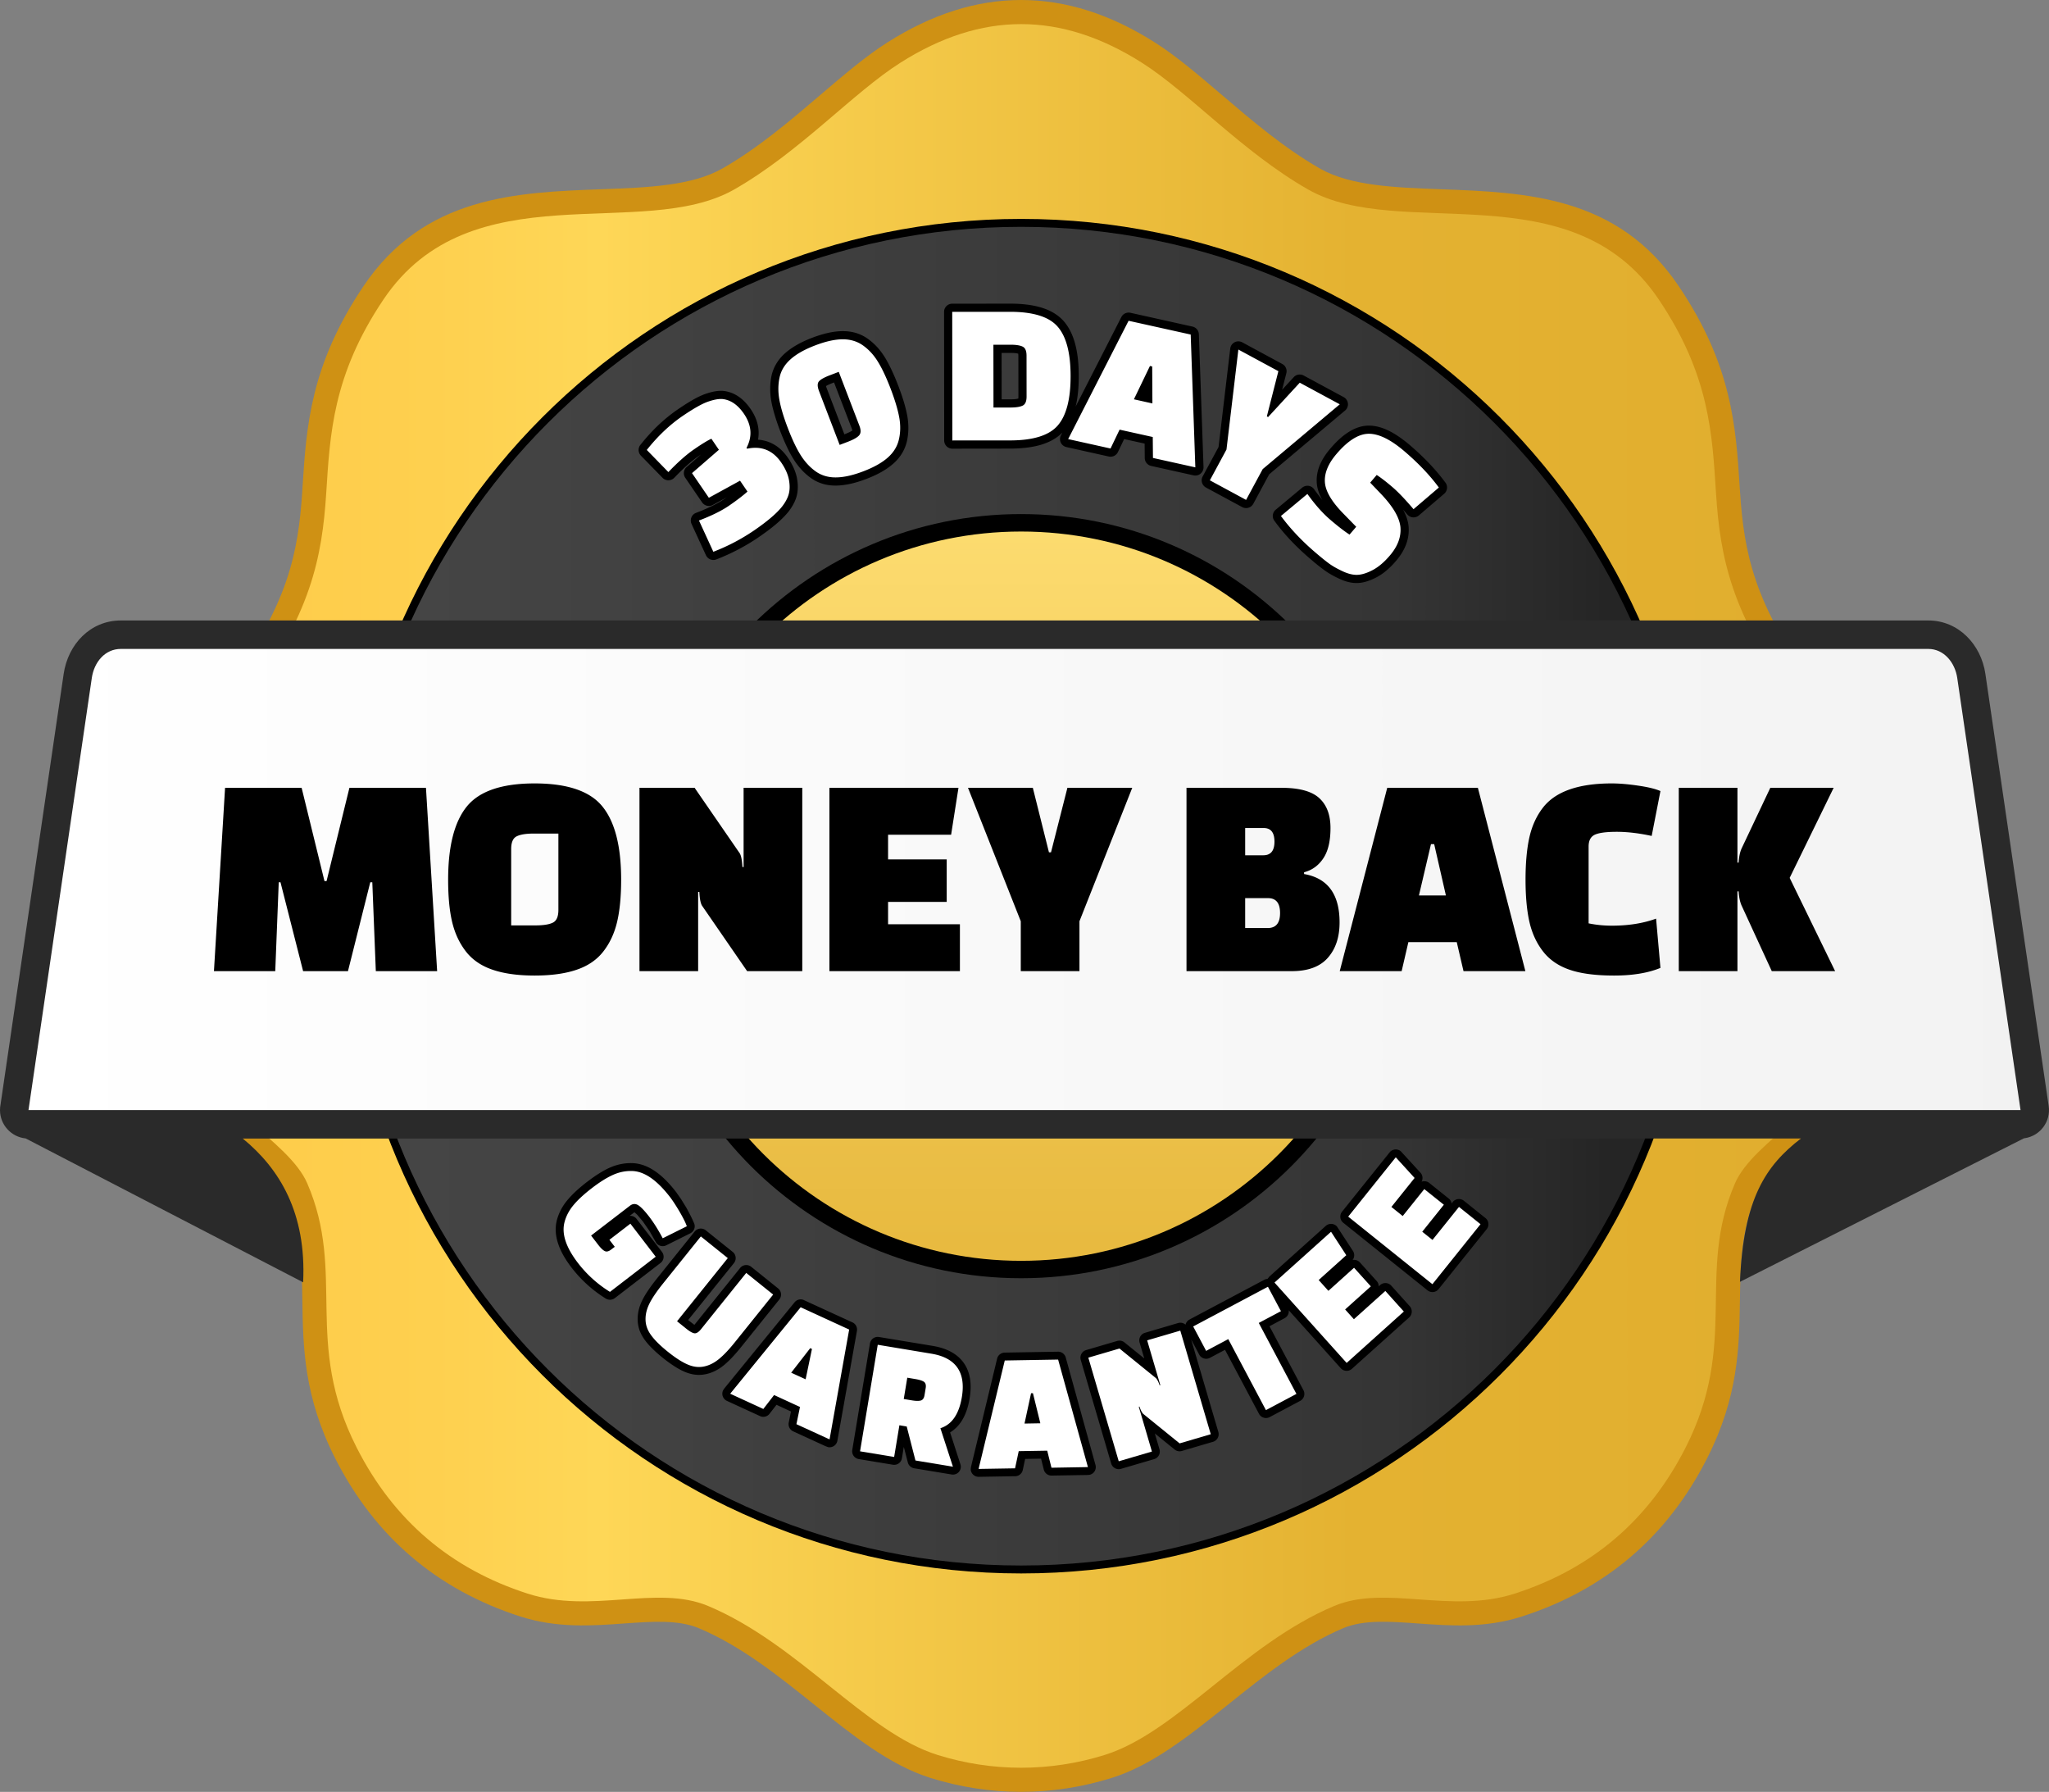
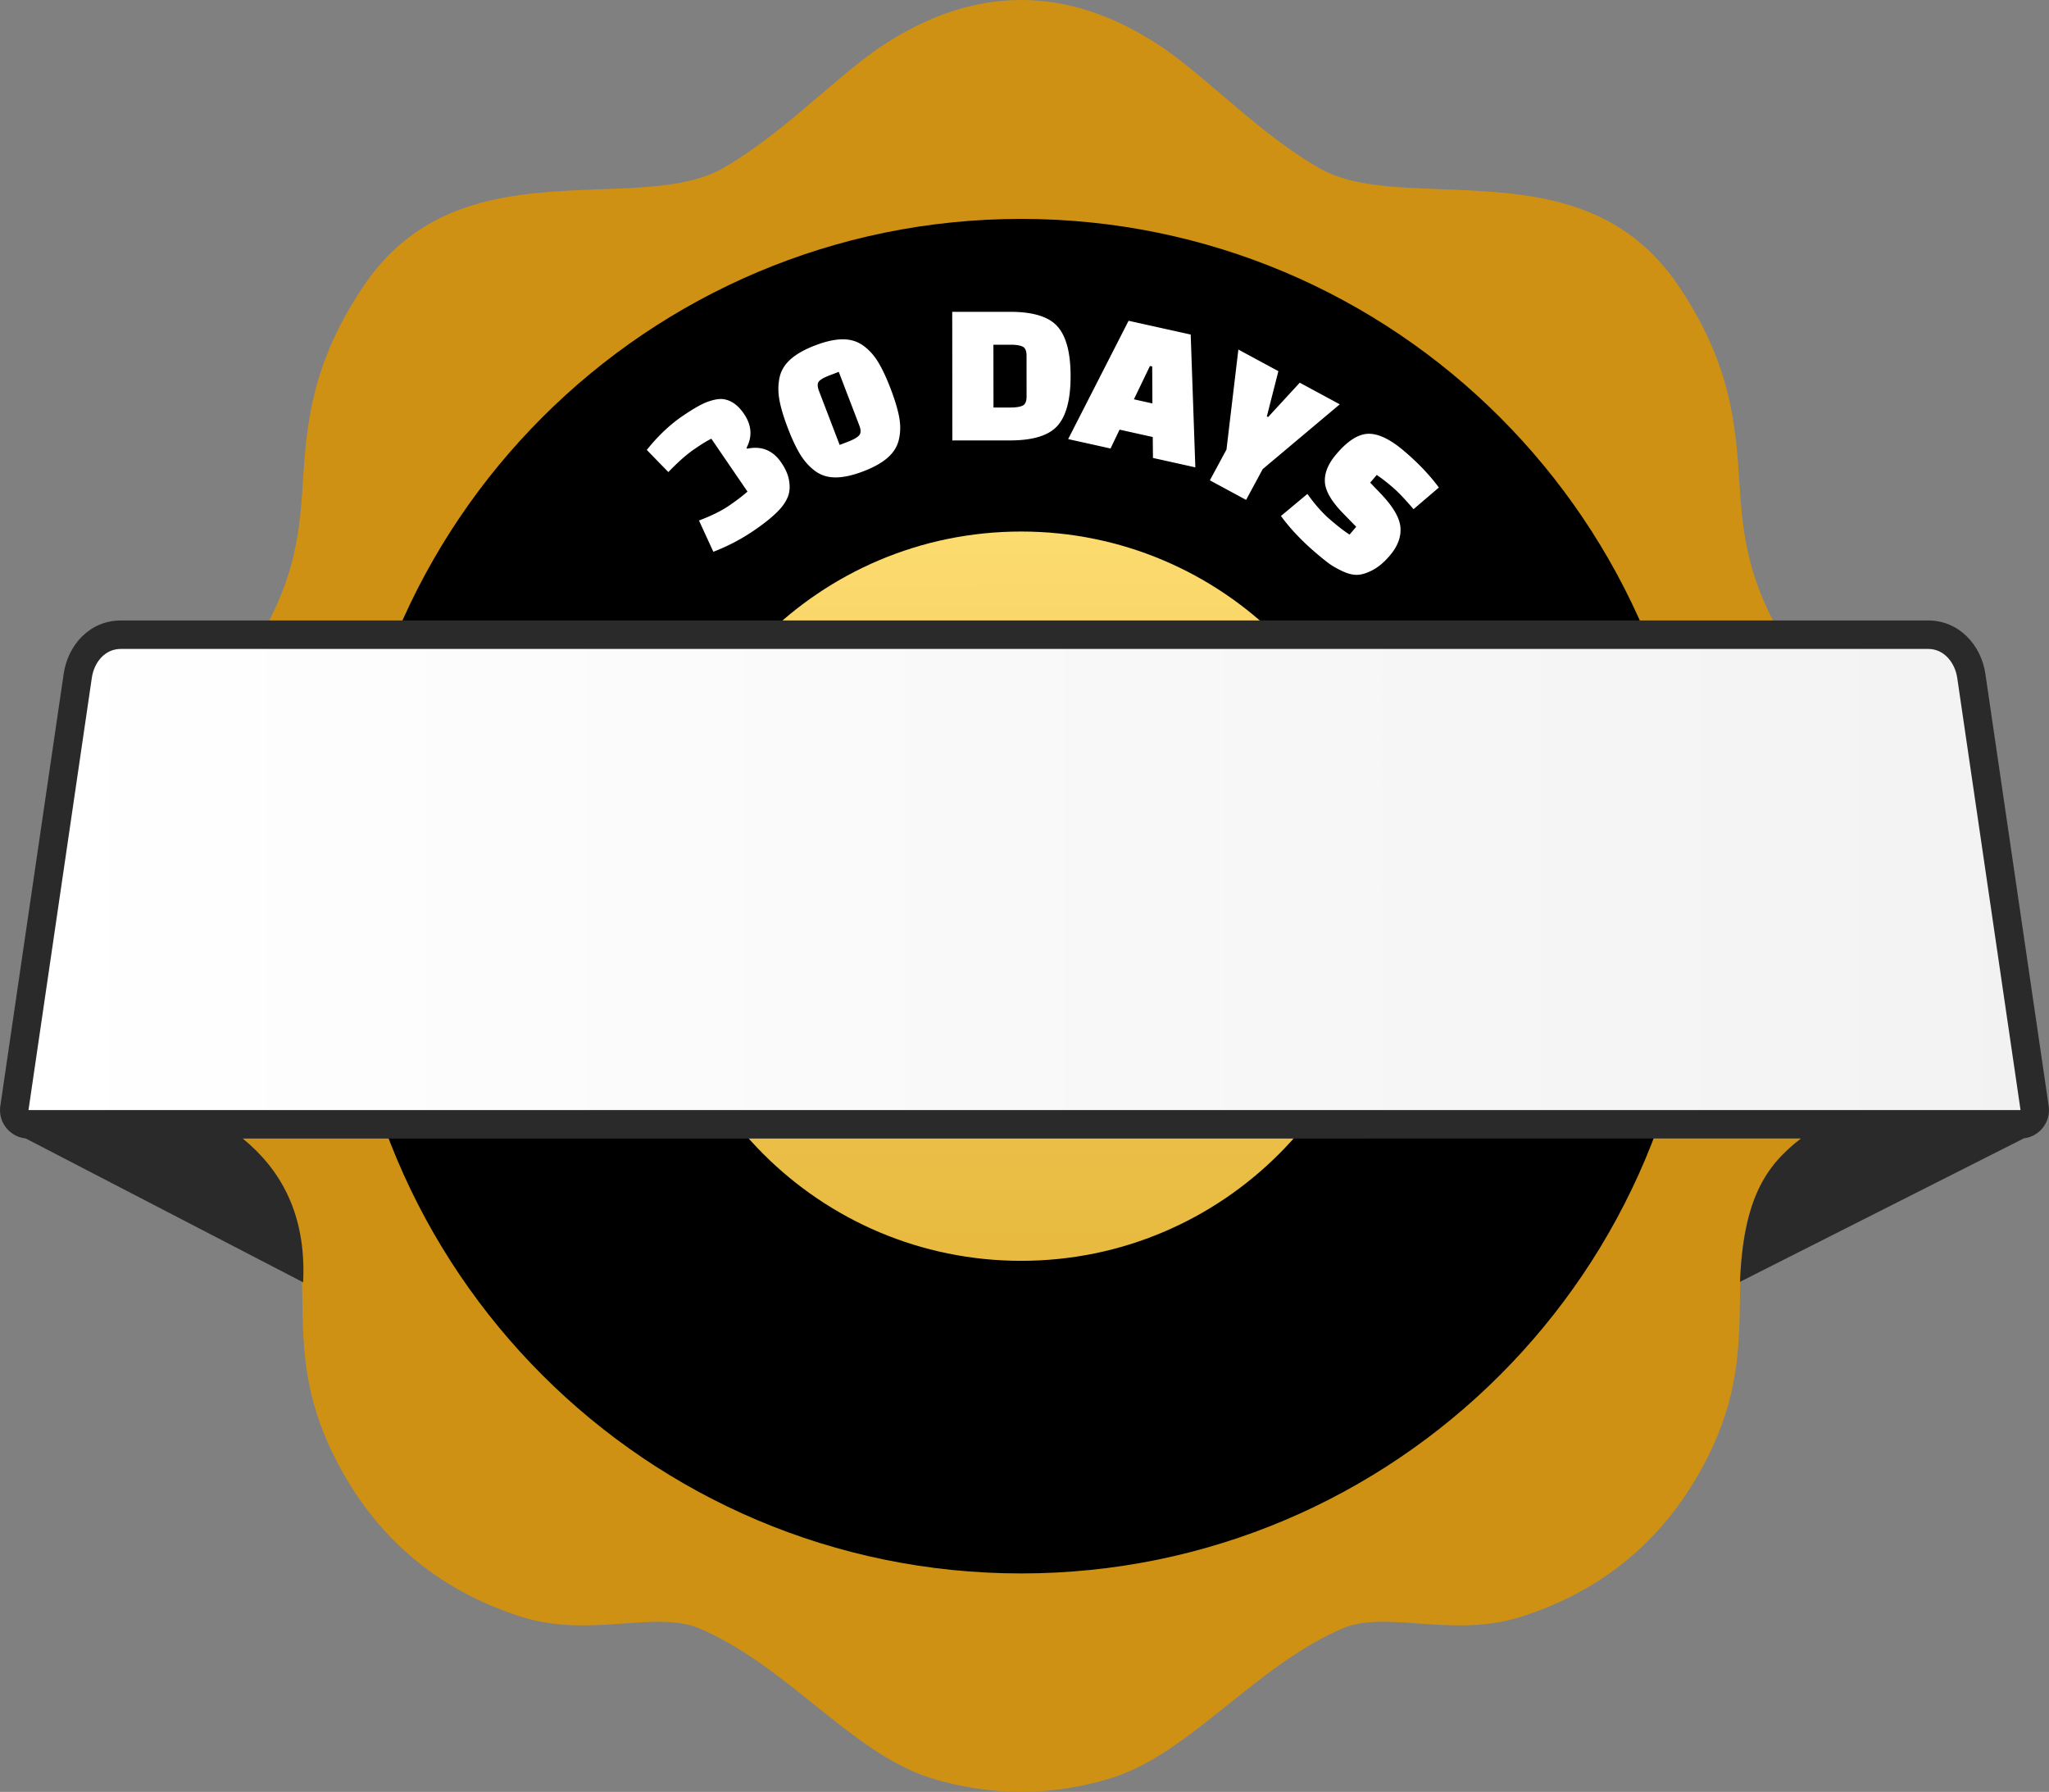
<svg xmlns="http://www.w3.org/2000/svg" shape-rendering="geometricPrecision" text-rendering="geometricPrecision" image-rendering="optimizeQuality" fill-rule="evenodd" clip-rule="evenodd" viewBox="0 0 512 447.66">
  <rect x="0" y="0" width="512" height="447.66" fill="#808080" stroke="none" />
  <defs>
    <linearGradient id="a" gradientUnits="userSpaceOnUse" x1="35.87" y1="227.66" x2="474.62" y2="227.62">
      <stop offset="0" stop-color="#FECA47" />
      <stop offset=".165" stop-color="#FED04F" />
      <stop offset=".259" stop-color="#FED757" />
      <stop offset=".69" stop-color="#E4B231" />
      <stop offset="1" stop-color="#E0AD2E" />
    </linearGradient>
    <linearGradient id="b" gradientUnits="userSpaceOnUse" x1="104.65" y1="212.4" x2="401.31" y2="212.36">
      <stop offset="0" stop-color="#454545" />
      <stop offset=".82" stop-color="#353535" />
      <stop offset="1" stop-color="#252525" />
    </linearGradient>
    <linearGradient id="c" gradientUnits="userSpaceOnUse" x1="255.16" y1="132.79" x2="255.2" y2="310.48">
      <stop offset="0" stop-color="#FCDB6F" />
      <stop offset="1" stop-color="#E8BA40" />
    </linearGradient>
    <linearGradient id="d" gradientUnits="userSpaceOnUse" x1="7.12" y1="216.64" x2="763.95" y2="216.6">
      <stop offset="0" stop-color="#fff" />
      <stop offset=".631" stop-color="#F3F3F3" />
      <stop offset="1" stop-color="#E6E6E6" />
    </linearGradient>
  </defs>
  <path fill="#CF9114" fill-rule="nonzero" d="M288.58 10.61c5.34 3.38 10.84 8.08 16.75 13.12 7.42 6.33 15.55 13.26 24.48 18.37l.28.16c7.57 4.18 18.49 4.6 29.94 5.02 21.28.79 44.26 1.65 59.44 24.2 13.3 19.74 14.29 35.1 15.24 50.16l.09 1.29c.48 7.44 1.37 14.57 4.01 22.25 2.66 7.75 7.13 16.22 14.8 26.35 13.92 18.42 22.39 33.93 25.6 48.25 3.38 14.97 1.11 28.4-6.56 42.04-5.53 9.85-13.96 17.07-21.4 23.43-5.61 4.8-10.58 9.05-12.17 12.74l-.22.45c-3.83 9.12-3.96 17.63-4.09 26.37-.18 11.84-.37 24.09-8.21 39.53-4.98 9.83-11.35 18.01-19.03 24.57-7.76 6.63-16.85 11.6-27.21 14.93-9.17 2.95-17.82 2.34-26.03 1.75-6.94-.5-13.53-.97-18.61 1.16-10.51 4.44-19.95 12-28.81 19.1-9.79 7.83-18.96 15.18-29.12 18.34-7.41 2.31-15.02 3.47-22.59 3.47-7.58 0-15.19-1.16-22.61-3.46l-.3-.11c-10.04-3.21-19.12-10.48-28.8-18.23-8.86-7.11-18.3-14.67-28.81-19.08-5.13-2.16-11.7-1.68-18.62-1.19-8.21.59-16.85 1.2-26.03-1.75-10.35-3.33-19.44-8.3-27.2-14.93-7.68-6.56-14.05-14.74-19.03-24.57-7.84-15.44-8.03-27.69-8.21-39.53-.13-8.85-.27-17.47-4.3-26.82l-.14-.35c-1.74-3.57-6.59-7.73-12.05-12.39-7.43-6.36-15.87-13.57-21.4-23.43-7.66-13.64-9.94-27.07-6.56-42.04 3.22-14.32 11.68-29.83 25.6-48.25 7.67-10.14 12.15-18.61 14.81-26.35 2.64-7.68 3.52-14.81 4.01-22.25l.08-1.31c.96-15.05 1.95-30.4 15.24-50.14 15.18-22.55 38.16-23.41 59.45-24.2 11.59-.42 22.62-.85 30.21-5.18l.31-.17c8.76-5.05 16.82-11.92 24.18-18.21 5.9-5.03 11.41-9.73 16.74-13.11C232.87 3.54 243.97 0 255.16 0c11.18 0 22.29 3.54 33.42 10.61z" />
-   <path fill="url(#a)" d="M285.36 15.69c11.79 7.48 25.07 22.26 41.47 31.63 23.06 13.18 65.78-5 87.66 27.5 12.76 18.95 13.36 33.81 14.31 48.49 1.03 15.84 3.81 30.41 20.01 51.84 26.84 35.49 32.43 59.12 18.6 83.73-9.42 16.78-29.27 26.1-33.87 36.74-9.77 22.61 1.04 39.66-12.34 66.02-9.29 18.29-23.62 30.34-42.71 36.49-16.1 5.18-32.25-2.32-45.14 3.1-22.65 9.52-39.36 31.64-57.38 37.23-13.63 4.23-28 4.23-41.62 0-18.03-5.59-34.73-27.71-57.38-37.23-12.89-5.42-29.05 2.08-45.14-3.1-19.09-6.15-33.43-18.2-42.71-36.49-13.39-26.36-2.58-43.41-12.35-66.02-4.59-10.64-24.44-19.96-33.87-36.74-13.82-24.61-8.23-48.24 18.6-83.73 16.21-21.43 18.98-36 20.01-51.84.95-14.68 1.56-29.54 14.31-48.49 21.88-32.5 64.6-14.32 87.67-27.5 16.4-9.37 29.67-24.15 41.47-31.63 20.3-12.89 40.1-12.89 60.4 0z" />
  <path fill-rule="nonzero" d="M255.16 54.69c46.72 0 89.03 18.94 119.65 49.56 30.61 30.62 49.55 72.92 49.55 119.64s-18.94 89.03-49.55 119.64c-30.62 30.62-72.93 49.56-119.65 49.56s-89.03-18.94-119.65-49.56c-30.61-30.61-49.56-72.92-49.56-119.64s18.95-89.02 49.57-119.64c30.61-30.62 72.92-49.56 119.64-49.56z" />
-   <path fill="url(#b)" d="M255.16 56.67c92.35 0 167.22 74.87 167.22 167.22 0 92.36-74.87 167.22-167.22 167.22S87.94 316.25 87.94 223.89c0-92.35 74.87-167.22 167.22-167.22z" />
  <path fill-rule="nonzero" d="M157.33 303.76c.65-.06 1.31.2 1.74.76l6.34 8.24c.66.86.51 2.1-.35 2.76l-11.43 8.79c-.67.51-1.57.53-2.24.12a32.106 32.106 0 0 1-8.54-7.71c-1.64-2.12-2.78-4.16-3.4-6.07-.68-2.07-.77-4.03-.29-5.86l.02-.07c.24-.87.58-1.72 1.01-2.54.42-.8.97-1.61 1.61-2.37.59-.71 1.31-1.47 2.14-2.24.82-.75 1.74-1.53 2.74-2.29 1.01-.77 1.99-1.47 2.93-2.06.96-.61 1.87-1.11 2.7-1.48.9-.4 1.83-.71 2.76-.9.92-.19 1.87-.28 2.82-.26 1.94.04 3.86.7 5.77 2l.09.06c1.74 1.2 3.5 2.96 5.25 5.24l1.2 1.72 1.33 2.16c.82 1.51 1.3 2.42 1.96 3.96.33.97-.15 2.02-1.06 2.43l-5.96 2.97c-.97.48-2.16.09-2.64-.88l-1.57-2.75-1.61-2.32-1.4-1.67-.72-.65-1.2.91zm26.07 11.79-11.45 14.24 1.56 1.2 11.43-14.21a1.97 1.97 0 0 1 2.77-.3l6.73 5.41c.84.68.97 1.92.29 2.77l-9.49 11.81c-.78.98-1.55 1.86-2.26 2.62-.74.78-1.44 1.44-2.1 1.98-.69.57-1.43 1.05-2.2 1.43-1.6.79-3.31 1.15-5.09.92-1.89-.25-3.61-1.14-5.19-2.17-.88-.57-1.82-1.25-2.79-2.03-.97-.78-1.84-1.55-2.58-2.29-1.32-1.28-2.6-2.84-3.22-4.59-.59-1.69-.6-3.42-.19-5.14.21-.83.52-1.66.93-2.47.37-.73.86-1.56 1.48-2.46.58-.86 1.28-1.8 2.07-2.79l9.49-11.82c.68-.84 1.93-.97 2.77-.29l6.74 5.4c.84.68.98 1.93.3 2.78zm6.45 38.2-8.21-3.77a1.97 1.97 0 0 1-.97-2.6l.26-.43 17.62-21.6c.6-.74 1.64-.93 2.45-.49l12.01 5.51c.84.38 1.27 1.28 1.12 2.14l-4.89 27.44c-.19 1.07-1.23 1.78-2.3 1.59l-.65-.24-8.09-3.71a1.976 1.976 0 0 1-1.11-2.19l.56-2.77-3.62-1.67-1.74 2.24c-.58.76-1.62.97-2.44.55zm47.95 14.62-9.37-1.55c-.82-.14-1.44-.77-1.61-1.55l-.98-3.8-.47 2.84a1.962 1.962 0 0 1-2.26 1.62l-8.52-1.41a1.976 1.976 0 0 1-1.63-2.26l4.42-26.61a1.967 1.967 0 0 1 2.26-1.63l13.53 2.24c3.54.61 6.1 2.04 7.67 4.26 1.57 2.24 2.05 5.19 1.45 8.81l-.01.08c-.4 2.39-1.13 4.36-2.18 5.88-.75 1.08-1.65 1.94-2.69 2.57l2.58 7.96a1.965 1.965 0 0 1-2.19 2.55zm15.72.43-8.96.15c-1.09.01-1.99-.85-2-1.93l.07-.55 6.53-27.05c.21-.88 1-1.48 1.87-1.5l13.34-.23c.94-.01 1.74.64 1.95 1.51l7.42 26.8c.29 1.05-.32 2.13-1.37 2.42l-.49.07-9.11.15c-.95.02-1.76-.65-1.96-1.54l-.67-2.69-3.98.07-.59 2.76c-.21.96-1.09 1.62-2.05 1.56zm39.92-6.73-4.87-3.95 1.16 3.96c.31 1.04-.29 2.14-1.33 2.45l-8.29 2.43c-1.04.31-2.14-.29-2.45-1.33l-7.61-25.89c-.3-1.04.3-2.14 1.34-2.45l7.79-2.29c.68-.19 1.38-.01 1.87.43l4.88 3.95-1.17-3.96c-.31-1.04.29-2.14 1.34-2.45l8.28-2.44c.67-.19 1.37-.02 1.86.41.12-.53.47-1.01.99-1.29l18.68-9.92c.26-.14.54-.22.82-.23l.42-.55 14.13-12.69c.81-.72 2.06-.66 2.79.15l4 6.11c.46.71.4 1.62-.09 2.26.66-.12 1.36.09 1.84.62l4.19 4.65c.33.37.5.84.5 1.31l.34-.31c.81-.73 2.06-.66 2.79.14l4.62 5.14c.73.81.66 2.07-.14 2.79l-14.3 12.84c-.81.73-2.06.67-2.79-.14l-13-14.48c.09.79-.29 1.58-1.03 1.97l-3.79 2.02 8.49 15.98c.51.96.14 2.16-.82 2.67l-7.62 4.05c-.96.51-2.16.14-2.67-.82l-8.49-15.99-3.78 2.01c-.96.51-2.16.14-2.67-.82l-2.02-3.8 6.81 23.15c.3 1.04-.3 2.14-1.34 2.44l-7.79 2.29c-.68.2-1.38.02-1.87-.42zm69.29-61.41.3-.38c.68-.84 1.93-.97 2.77-.29l5.39 4.32c.85.68.98 1.92.3 2.77l-12.02 14.98c-.68.85-1.93.98-2.77.3l-21.05-16.88a1.97 1.97 0 0 1-.3-2.77l11.89-14.82c.68-.84 1.92-.97 2.77-.29l4.93 5.37c.58.63.66 1.54.28 2.25a2 2 0 0 1 1.92.31l4.89 3.92c.39.31.62.75.7 1.21z" />
-   <path fill="#fff" fill-rule="nonzero" d="m152.69 312.19.93-.7-1.34-1.75 5.24-4.03 6.33 8.25-11.43 8.79a29.88 29.88 0 0 1-8.01-7.23c-3-3.91-4.12-7.31-3.34-10.23.4-1.51 1.15-2.92 2.24-4.23 1.1-1.32 2.62-2.72 4.57-4.22 1.95-1.5 3.7-2.6 5.25-3.3 1.55-.7 3.12-1.03 4.72-.99 3.07.03 6.26 2.21 9.58 6.52.68.89 1.48 2.11 2.4 3.68.91 1.57 1.51 2.77 1.79 3.61l-6.02 3c-1.11-2.1-2.23-3.89-3.38-5.39-1.15-1.49-2.07-2.45-2.76-2.88-.7-.43-1.39-.38-2.07.15l-9.69 7.44 1.74 2.26c.63.82 1.18 1.36 1.64 1.6.46.24.99.13 1.61-.35zm29.17 2.12-12.68 15.78 2.39 1.92c.85.68 1.52 1.04 2.01 1.09.48.03 1.03-.32 1.64-1.09l11.25-14 6.73 5.41-9.49 11.81c-1.53 1.91-2.89 3.35-4.08 4.31-1.18.97-2.43 1.59-3.76 1.86-1.31.26-2.69.09-4.11-.54-1.42-.62-3.05-1.68-4.91-3.18-1.87-1.5-3.25-2.86-4.15-4.11-.91-1.24-1.37-2.53-1.39-3.88-.03-1.35.31-2.7 1-4.07.68-1.36 1.8-3 3.33-4.91l9.49-11.81 6.73 5.41zm8.88 37.69-8.28-3.81 17.61-21.6 12.12 5.57-4.9 27.44-8.28-3.8.89-4.3-6.47-2.98-2.69 3.48zm11.72-15.19-4.76 6.13 3.61 1.65 1.58-7.58-.43-.2zm35.66 29.62-9.37-1.56-2.18-8.49-1.83-.31-1.31 7.92-8.52-1.41 4.42-26.62 13.41 2.23c6.1 1.01 8.64 4.63 7.61 10.84-.71 4.26-2.49 6.86-5.36 7.78l3.13 9.62zm-11.41-22.24-.88 5.32 1.96.33c1.02.17 1.78.19 2.29.05.5-.13.82-.59.94-1.35l.29-1.75c.13-.77-.03-1.3-.45-1.59-.44-.29-1.17-.51-2.19-.68l-1.96-.33zm26.93 22.64-9.11.15 6.54-27.09 13.33-.23 7.45 26.86-9.11.16-1.06-4.26-7.12.12-.92 4.29zm4-18.76-1.64 7.58 3.96-.07-1.85-7.52-.47.01zm37.12 12.53-9.04-7.33c-.31-.24-.64-.86-1-1.87l-.16.05 3.28 11.19-8.29 2.43-7.6-25.89 7.78-2.28 9.04 7.33c.31.24.65.86 1 1.86l.17-.04-3.29-11.19 8.28-2.43 7.61 25.88-7.78 2.29zm25.32-33.03-5.54 2.94 9.41 17.73-7.62 4.05-9.41-17.74-5.53 2.94-3.24-6.1 18.68-9.92 3.25 6.1zm22.46-6.2-6.42 5.77 2.19 2.44 7.86-7.06 4.62 5.14-14.29 12.84-18.03-20.08 14.13-12.69 3.81 5.86-6.9 6.2 2.43 2.7 6.41-5.77 4.19 4.65zm18.25-20.39-5.4 6.74 2.56 2.05 6.62-8.25 5.38 4.32-12.02 14.99-21.04-16.88 11.88-14.82 4.71 5.16-5.8 7.24 2.83 2.27 5.39-6.73 4.89 3.91z" />
  <path fill-rule="nonzero" d="M255.16 128.43c26.34 0 50.21 10.69 67.48 27.96 17.29 17.3 27.97 41.17 27.97 67.5s-10.68 50.2-27.96 67.48c-17.29 17.29-41.15 27.97-67.49 27.97-26.34 0-50.2-10.69-67.48-27.95-17.28-17.29-27.97-41.15-27.97-67.5s10.69-50.21 27.96-67.48c17.29-17.29 41.15-27.98 67.49-27.98z" />
  <path fill="url(#c)" d="M255.16 132.79c50.32 0 91.11 40.79 91.11 91.1 0 50.32-40.79 91.1-91.11 91.1-50.31 0-91.1-40.78-91.1-91.1 0-50.31 40.79-91.1 91.1-91.1z" />
  <path fill="#2A2A2A" d="m505.77 284.37-70.99 35.87c.89-20.82 6.43-29.03 15.23-35.81l-389.35.01c9.21 7.53 15.93 18.59 15.09 35.92L6.41 284.41c-3.6-.36-6.41-3.4-6.41-7.08 0-.49.05-.97.14-1.42l15.77-107.56c1.08-7.33 6.6-13.34 14.3-13.34h451.62c7.61 0 13.21 6.07 14.27 13.32l15.82 107.97c.57 3.88-2.12 7.49-6 8.06l-.15.01z" />
  <path fill="url(#d)" d="M30.21 162.12h451.62c3.98 0 6.69 3.48 7.24 7.24l15.82 107.97H7.12l15.82-107.95c.58-3.96 3.28-7.26 7.27-7.26z" />
-   <path fill-rule="nonzero" d="M68.78 242.62H53.46l2.78-45.8h19.13l5.71 23.3h.52l5.71-23.3h19.13l2.79 45.8H93.91l-.88-22.2h-.51l-5.57 22.2H75.74l-5.65-22.2h-.44l-.87 22.2zm43.2-22.86c0-8.36 1.56-14.45 4.68-18.29 3.13-3.84 8.78-5.75 16.93-5.75 8.16 0 13.81 1.91 16.93 5.75 3.13 3.84 4.69 9.93 4.69 18.29 0 4.15-.33 7.64-.99 10.48-.66 2.83-1.79 5.3-3.41 7.4-1.61 2.1-3.83 3.64-6.67 4.61-2.83.98-6.34 1.47-10.55 1.47-4.2 0-7.71-.49-10.55-1.47-2.83-.97-5.06-2.51-6.67-4.61-1.61-2.1-2.75-4.57-3.41-7.4-.66-2.84-.98-6.33-.98-10.48zm15.75-7.63v19.06h6.08c2 0 3.46-.24 4.36-.7.91-.46 1.36-1.52 1.36-3.18v-19.06h-6.16c-1.95 0-3.38.24-4.29.7-.9.46-1.35 1.52-1.35 3.18zm58.96 30.49-11.21-16.27c-.39-.54-.64-1.71-.73-3.52h-.3v19.79h-14.66v-45.8h13.78l11.21 16.27c.39.53.64 1.71.74 3.52h.29v-19.79h14.66v45.8h-13.78zm49.87-17.3h-14.65v5.58h17.95v11.72h-32.61v-45.8h32.25l-1.84 11.72h-15.75v6.16h14.65v10.62zm21.52-28.5 4.03 16.12h.51l4.1-16.12h16.2l-13.19 33.34v12.46h-14.66v-12.46l-13.19-33.34h16.2zm38.4 45.8v-45.8h23.74c4.4 0 7.54.85 9.42 2.56s2.82 4.21 2.82 7.48c0 3.27-.6 5.8-1.8 7.58-1.19 1.79-2.79 2.95-4.8 3.48v.44c5.92 1.03 8.87 5.06 8.87 12.09 0 3.67-.97 6.61-2.93 8.83-1.95 2.23-4.96 3.34-9.01 3.34h-26.31zm20.37-18.24h-5.71v7.47h5.64c2.05 0 3.08-1.25 3.08-3.74s-1-3.73-3.01-3.73zm-1.1-17.52h-4.61v6.81h4.54c1.86 0 2.78-1.13 2.78-3.41 0-2.27-.9-3.4-2.71-3.4zm34.49 35.76h-15.47l11.87-45.8h22.65l11.87 45.8H365.7l-1.69-7.25h-12.09l-1.68 7.25zm7.33-31.73-3.01 12.82h6.74l-2.93-12.82h-.8zm56.25 18.61 1.09 12.31c-3.08 1.27-6.94 1.91-11.58 1.91s-8.36-.49-11.17-1.47c-2.81-.97-5.02-2.51-6.63-4.61-1.62-2.1-2.74-4.57-3.38-7.4-.63-2.84-.95-6.33-.95-10.48 0-4.16.32-7.66.95-10.52.64-2.86 1.76-5.34 3.38-7.44 3.12-4.05 8.87-6.08 17.22-6.08 1.85 0 4.04.18 6.56.55 2.51.36 4.38.82 5.6 1.36l-2.19 11.21c-3.18-.69-6.09-1.03-8.73-1.03-2.63 0-4.47.25-5.49.73-1.03.49-1.54 1.47-1.54 2.94v19.2c1.9.39 3.83.58 5.79.58 4.15 0 7.84-.58 11.07-1.76zm20.33-6.81v19.93h-14.66v-45.8h14.66v18.69h.29c.1-1.47.35-2.64.74-3.52l7.18-15.17h15.83l-10.99 22.5 11.36 23.3h-15.83l-7.55-16.41c-.39-.89-.64-2.06-.74-3.52h-.29zM175.19 113.53l-.54.37c-.9.61-1.85 1.36-2.84 2.24-1.02.9-2.13 1.98-3.32 3.22-.78.81-2.08.84-2.89.06l-5.45-5.58a2.05 2.05 0 0 1-.06-2.78c1.41-1.77 2.87-3.38 4.39-4.82 1.56-1.48 3.2-2.81 4.9-3.97 1.43-.98 2.7-1.78 3.82-2.42 1.16-.65 2.18-1.13 3.05-1.43.83-.29 1.6-.5 2.3-.63.79-.14 1.5-.19 2.12-.14l.2.02c1.32.17 2.55.64 3.68 1.41 1.11.76 2.12 1.8 3.03 3.13 1.17 1.72 1.83 3.47 1.96 5.26.06.79.02 1.59-.13 2.38 1.01.07 1.97.28 2.87.65 1.8.73 3.34 2.03 4.62 3.9.58.84 1.05 1.69 1.43 2.53.38.86.66 1.72.82 2.57.15.82.22 1.61.2 2.36-.02.8-.13 1.55-.33 2.25-.2.69-.5 1.37-.88 2.05-.37.66-.82 1.32-1.36 1.97l-.15.17c-.77.89-1.72 1.81-2.86 2.77-1.18.99-2.59 2.04-4.21 3.15a50.37 50.37 0 0 1-5.09 3.05 52.16 52.16 0 0 1-5.48 2.49c-1.01.39-2.14-.08-2.59-1.05l-3.6-7.82a2.04 2.04 0 0 1 1-2.71l.15-.06c1.5-.57 2.84-1.15 4.02-1.73 1.16-.57 2.18-1.15 3.03-1.74l.61-.41-3.5 1.91c-.93.51-2.08.22-2.67-.64l-4.21-6.15c-.6-.89-.41-2.09.42-2.75l3.54-3.08zm27.39 5.86c-.85-.61-1.63-1.31-2.34-2.09l-.11-.13c-.68-.75-1.3-1.58-1.84-2.46-.57-.9-1.13-1.96-1.7-3.15-.55-1.17-1.1-2.47-1.65-3.89-.53-1.4-.99-2.73-1.36-3.99-.38-1.27-.67-2.43-.85-3.48a17.5 17.5 0 0 1-.27-3.22c.01-1.1.12-2.13.33-3.12a9.96 9.96 0 0 1 1.24-3.07c.56-.93 1.29-1.79 2.18-2.58.86-.75 1.86-1.45 2.99-2.09 1.11-.63 2.37-1.21 3.78-1.75 1.38-.52 2.7-.93 3.97-1.21 1.27-.28 2.48-.43 3.6-.43 2.38-.02 4.48.62 6.3 1.91.85.61 1.64 1.31 2.36 2.09.7.78 1.35 1.65 1.94 2.61.55.9 1.11 1.96 1.67 3.16.57 1.21 1.12 2.51 1.65 3.9.54 1.42 1.01 2.76 1.38 4 .37 1.23.65 2.38.85 3.44.2 1.09.29 2.17.28 3.22-.01 1.08-.13 2.12-.35 3.13-.5 2.18-1.63 4.06-3.41 5.64l-.12.1c-.82.71-1.77 1.37-2.85 1.98-1.11.63-2.37 1.21-3.77 1.74-1.38.53-2.71.94-3.98 1.22-1.28.28-2.49.43-3.61.44-1.2.01-2.32-.14-3.35-.45l-.11-.04c-1.02-.32-1.97-.8-2.85-1.43zm3.99-22.41 4.42 11.53.11-.05c.63-.24 1.14-.47 1.51-.68l.37-.23a3.2 3.2 0 0 0-.14-.48l-4.43-11.53-.34.14c-.64.24-1.13.46-1.47.65l-.2.12c.03.14.09.32.17.53zm29.36 13.06-.03-32.13c0-1.13.92-2.04 2.04-2.04l14.4-.01c3.11-.01 5.75.33 7.93 1 2.36.73 4.2 1.86 5.54 3.39 1.29 1.47 2.25 3.39 2.87 5.76.59 2.22.88 4.87.88 7.94 0 2.92-.26 5.46-.78 7.62l11.42-22.36c.43-.85 1.37-1.26 2.26-1.07l15.51 3.45c.93.2 1.58 1.03 1.6 1.94l1.16 33.17c.03 1.12-.85 2.07-1.98 2.1-.18.01-.36-.01-.53-.05l-10.57-2.35a2.047 2.047 0 0 1-1.6-2.04l-.03-3.54-5.12-1.13-1.55 3.24a2.05 2.05 0 0 1-2.29 1.12l-10.59-2.36a2.038 2.038 0 0 1-1.33-3l.31-.62c-1.29 1.33-3.01 2.32-5.15 2.99l-.1.03c-2.16.65-4.77.98-7.83.98l-14.4.02c-1.13 0-2.04-.92-2.04-2.05zm16.57-21.87h-2.22l.01 11.6h2.22c.62-.01 1.12-.04 1.49-.1l.45-.1c.02-.12.03-.29.03-.49l-.01-10.23-.04-.5-.42-.09c-.42-.06-.92-.09-1.51-.09zm68.93 5.06-1.06 4.15 2.91-3.16c.64-.7 1.67-.84 2.47-.41l10 5.4a2.042 2.042 0 0 1 .22 3.46l-18.83 15.83-3.97 7.36c-.54.99-1.78 1.36-2.77.83l-9.05-4.89a2.042 2.042 0 0 1-.83-2.77l3.97-7.35 2.92-24.59a2.053 2.053 0 0 1 2.27-1.8c.3.04.58.14.82.28l9.91 5.36c.85.45 1.24 1.41 1.02 2.3zm-2.56 34.03 6.52-5.43c.87-.72 2.15-.6 2.87.26l.1.13c.7.97 1.39 1.87 2.07 2.69-.86-1.53-1.34-3-1.41-4.4-.08-1.44.18-2.89.78-4.34.57-1.36 1.45-2.74 2.63-4.11 1.56-1.83 3.1-3.22 4.62-4.16 1.66-1.04 3.32-1.56 4.97-1.57 1.58-.01 3.27.43 5.04 1.3 1.65.82 3.41 2.02 5.27 3.61 1.78 1.53 3.42 3.07 4.88 4.62 1.49 1.57 2.81 3.14 3.98 4.73.64.87.48 2.09-.34 2.78l-6.31 5.4c-.86.73-2.15.63-2.88-.23l-1.08-1.24c.82 1.5 1.28 2.93 1.4 4.28.12 1.5-.09 2.98-.64 4.45-.53 1.4-1.36 2.76-2.5 4.09-.77.91-1.55 1.7-2.34 2.36a13.7 13.7 0 0 1-2.47 1.71c-.8.43-1.58.76-2.35 1.01-.79.26-1.56.41-2.29.45-.76.04-1.55-.03-2.35-.22l-.1-.02c-.73-.18-1.49-.46-2.27-.82l-.11-.05c-.72-.34-1.37-.67-1.94-1-.62-.36-1.2-.73-1.73-1.12-.52-.38-1.07-.8-1.62-1.24-.6-.48-1.25-1.03-1.97-1.65a62.716 62.716 0 0 1-4.84-4.59 50.92 50.92 0 0 1-4.02-4.83c-.67-.9-.47-2.18.43-2.85z" />
-   <path fill="#fff" fill-rule="nonzero" d="m179.64 112.37-1.88-2.76c-.95.43-2.37 1.3-4.26 2.6-1.9 1.29-4.06 3.2-6.49 5.73l-5.39-5.53c2.72-3.43 5.69-6.25 8.91-8.46 2.78-1.89 4.9-3.09 6.38-3.6 1.48-.52 2.68-.73 3.6-.66 2.06.21 3.85 1.44 5.38 3.68 1.93 2.83 2.15 5.67.65 8.52l.15.21c3.59-.76 6.43.4 8.52 3.45 1.03 1.5 1.67 2.94 1.93 4.32.25 1.38.23 2.61-.08 3.67s-.93 2.16-1.86 3.29c-1.4 1.66-3.66 3.56-6.79 5.7a49.54 49.54 0 0 1-10.16 5.32l-3.59-7.81c3.13-1.19 5.63-2.42 7.5-3.7 1.86-1.28 3.41-2.45 4.62-3.53l-1.86-2.72-7.79 4.27-4.21-6.16 6.72-5.83zm24.13 5.36c-1.45-1.04-2.69-2.41-3.75-4.1-1.05-1.69-2.1-3.92-3.16-6.69-1.06-2.77-1.77-5.13-2.11-7.09-.35-1.96-.33-3.81.05-5.55.37-1.74 1.3-3.26 2.77-4.56 1.46-1.3 3.51-2.45 6.13-3.45 2.63-1.01 4.91-1.51 6.85-1.52 1.95-.01 3.65.5 5.11 1.54 1.46 1.04 2.71 2.4 3.74 4.1 1.04 1.69 2.09 3.93 3.16 6.72 1.06 2.78 1.77 5.15 2.13 7.08.36 1.94.34 3.78-.06 5.53-.39 1.75-1.32 3.27-2.77 4.56-1.45 1.29-3.49 2.44-6.11 3.44-2.63 1.01-4.92 1.52-6.88 1.53-1.95.02-3.66-.5-5.1-1.54zm.89-20.02 5.15 13.44 2.02-.77c1.44-.55 2.39-1.09 2.85-1.62.46-.52.48-1.33.06-2.42l-5.15-13.44-2.25.86c-1.41.54-2.32 1.05-2.72 1.54-.4.48-.39 1.28.04 2.41zm33.31 12.33-.03-32.13 14.4-.01c5.79-.01 9.77 1.22 11.93 3.69 2.17 2.47 3.25 6.59 3.25 12.36.01 5.78-1.07 9.9-3.23 12.37-2.16 2.47-6.13 3.71-11.92 3.71l-14.4.01zm14.53-23.92-4.27.01.02 15.68h4.26c1.41 0 2.43-.17 3.06-.49.64-.33.95-1.08.95-2.24l-.01-10.23c0-1.17-.31-1.92-.95-2.24-.63-.32-1.65-.49-3.06-.49zm25 25.93-10.59-2.35 15.1-29.56 15.52 3.44 1.16 33.18-10.59-2.35-.05-5.23-8.29-1.84-2.26 4.71zm9.85-20.62-4.01 8.33 4.62 1.03-.05-9.23-.56-.13zm32.09 1.3-2.88 11.29.31.18 7.91-8.59 10 5.4-19.26 16.19-4.15 7.69-9.05-4.89 4.15-7.69 2.97-24.98 10 5.4zm.64 36.18 6.61-5.51c1.89 2.65 3.79 4.79 5.7 6.43 1.91 1.64 3.52 2.88 4.83 3.73l1.67-1.95-3.25-3.33c-2.93-3-4.46-5.63-4.58-7.88-.13-2.25.84-4.59 2.92-7.01 2.85-3.34 5.54-5.01 8.05-5.02 2.52-.01 5.51 1.46 8.97 4.43 3.46 2.96 6.31 5.96 8.54 9l-6.33 5.41c-2.09-2.46-3.86-4.32-5.32-5.56-1.46-1.25-2.75-2.25-3.88-2.99l-1.63 1.92 2.57 2.68c3.13 3.26 4.79 6.09 4.99 8.49.19 2.41-.69 4.75-2.65 7.04-1.4 1.65-2.81 2.84-4.23 3.6-1.41.75-2.67 1.16-3.78 1.22-1.12.06-2.37-.23-3.76-.88-1.38-.64-2.53-1.29-3.43-1.95-.9-.66-2.06-1.6-3.46-2.8-3.39-2.9-6.23-5.92-8.55-9.07z" />
+   <path fill="#fff" fill-rule="nonzero" d="m179.64 112.37-1.88-2.76c-.95.43-2.37 1.3-4.26 2.6-1.9 1.29-4.06 3.2-6.49 5.73l-5.39-5.53c2.72-3.43 5.69-6.25 8.91-8.46 2.78-1.89 4.9-3.09 6.38-3.6 1.48-.52 2.68-.73 3.6-.66 2.06.21 3.85 1.44 5.38 3.68 1.93 2.83 2.15 5.67.65 8.52l.15.21c3.59-.76 6.43.4 8.52 3.45 1.03 1.5 1.67 2.94 1.93 4.32.25 1.38.23 2.61-.08 3.67s-.93 2.16-1.86 3.29c-1.4 1.66-3.66 3.56-6.79 5.7a49.54 49.54 0 0 1-10.16 5.32l-3.59-7.81c3.13-1.19 5.63-2.42 7.5-3.7 1.86-1.28 3.41-2.45 4.62-3.53zm24.13 5.36c-1.45-1.04-2.69-2.41-3.75-4.1-1.05-1.69-2.1-3.92-3.16-6.69-1.06-2.77-1.77-5.13-2.11-7.09-.35-1.96-.33-3.81.05-5.55.37-1.74 1.3-3.26 2.77-4.56 1.46-1.3 3.51-2.45 6.13-3.45 2.63-1.01 4.91-1.51 6.85-1.52 1.95-.01 3.65.5 5.11 1.54 1.46 1.04 2.71 2.4 3.74 4.1 1.04 1.69 2.09 3.93 3.16 6.72 1.06 2.78 1.77 5.15 2.13 7.08.36 1.94.34 3.78-.06 5.53-.39 1.75-1.32 3.27-2.77 4.56-1.45 1.29-3.49 2.44-6.11 3.44-2.63 1.01-4.92 1.52-6.88 1.53-1.95.02-3.66-.5-5.1-1.54zm.89-20.02 5.15 13.44 2.02-.77c1.44-.55 2.39-1.09 2.85-1.62.46-.52.48-1.33.06-2.42l-5.15-13.44-2.25.86c-1.41.54-2.32 1.05-2.72 1.54-.4.48-.39 1.28.04 2.41zm33.31 12.33-.03-32.13 14.4-.01c5.79-.01 9.77 1.22 11.93 3.69 2.17 2.47 3.25 6.59 3.25 12.36.01 5.78-1.07 9.9-3.23 12.37-2.16 2.47-6.13 3.71-11.92 3.71l-14.4.01zm14.53-23.92-4.27.01.02 15.68h4.26c1.41 0 2.43-.17 3.06-.49.64-.33.95-1.08.95-2.24l-.01-10.23c0-1.17-.31-1.92-.95-2.24-.63-.32-1.65-.49-3.06-.49zm25 25.93-10.59-2.35 15.1-29.56 15.52 3.44 1.16 33.18-10.59-2.35-.05-5.23-8.29-1.84-2.26 4.71zm9.85-20.62-4.01 8.33 4.62 1.03-.05-9.23-.56-.13zm32.09 1.3-2.88 11.29.31.18 7.91-8.59 10 5.4-19.26 16.19-4.15 7.69-9.05-4.89 4.15-7.69 2.97-24.98 10 5.4zm.64 36.18 6.61-5.51c1.89 2.65 3.79 4.79 5.7 6.43 1.91 1.64 3.52 2.88 4.83 3.73l1.67-1.95-3.25-3.33c-2.93-3-4.46-5.63-4.58-7.88-.13-2.25.84-4.59 2.92-7.01 2.85-3.34 5.54-5.01 8.05-5.02 2.52-.01 5.51 1.46 8.97 4.43 3.46 2.96 6.31 5.96 8.54 9l-6.33 5.41c-2.09-2.46-3.86-4.32-5.32-5.56-1.46-1.25-2.75-2.25-3.88-2.99l-1.63 1.92 2.57 2.68c3.13 3.26 4.79 6.09 4.99 8.49.19 2.41-.69 4.75-2.65 7.04-1.4 1.65-2.81 2.84-4.23 3.6-1.41.75-2.67 1.16-3.78 1.22-1.12.06-2.37-.23-3.76-.88-1.38-.64-2.53-1.29-3.43-1.95-.9-.66-2.06-1.6-3.46-2.8-3.39-2.9-6.23-5.92-8.55-9.07z" />
</svg>